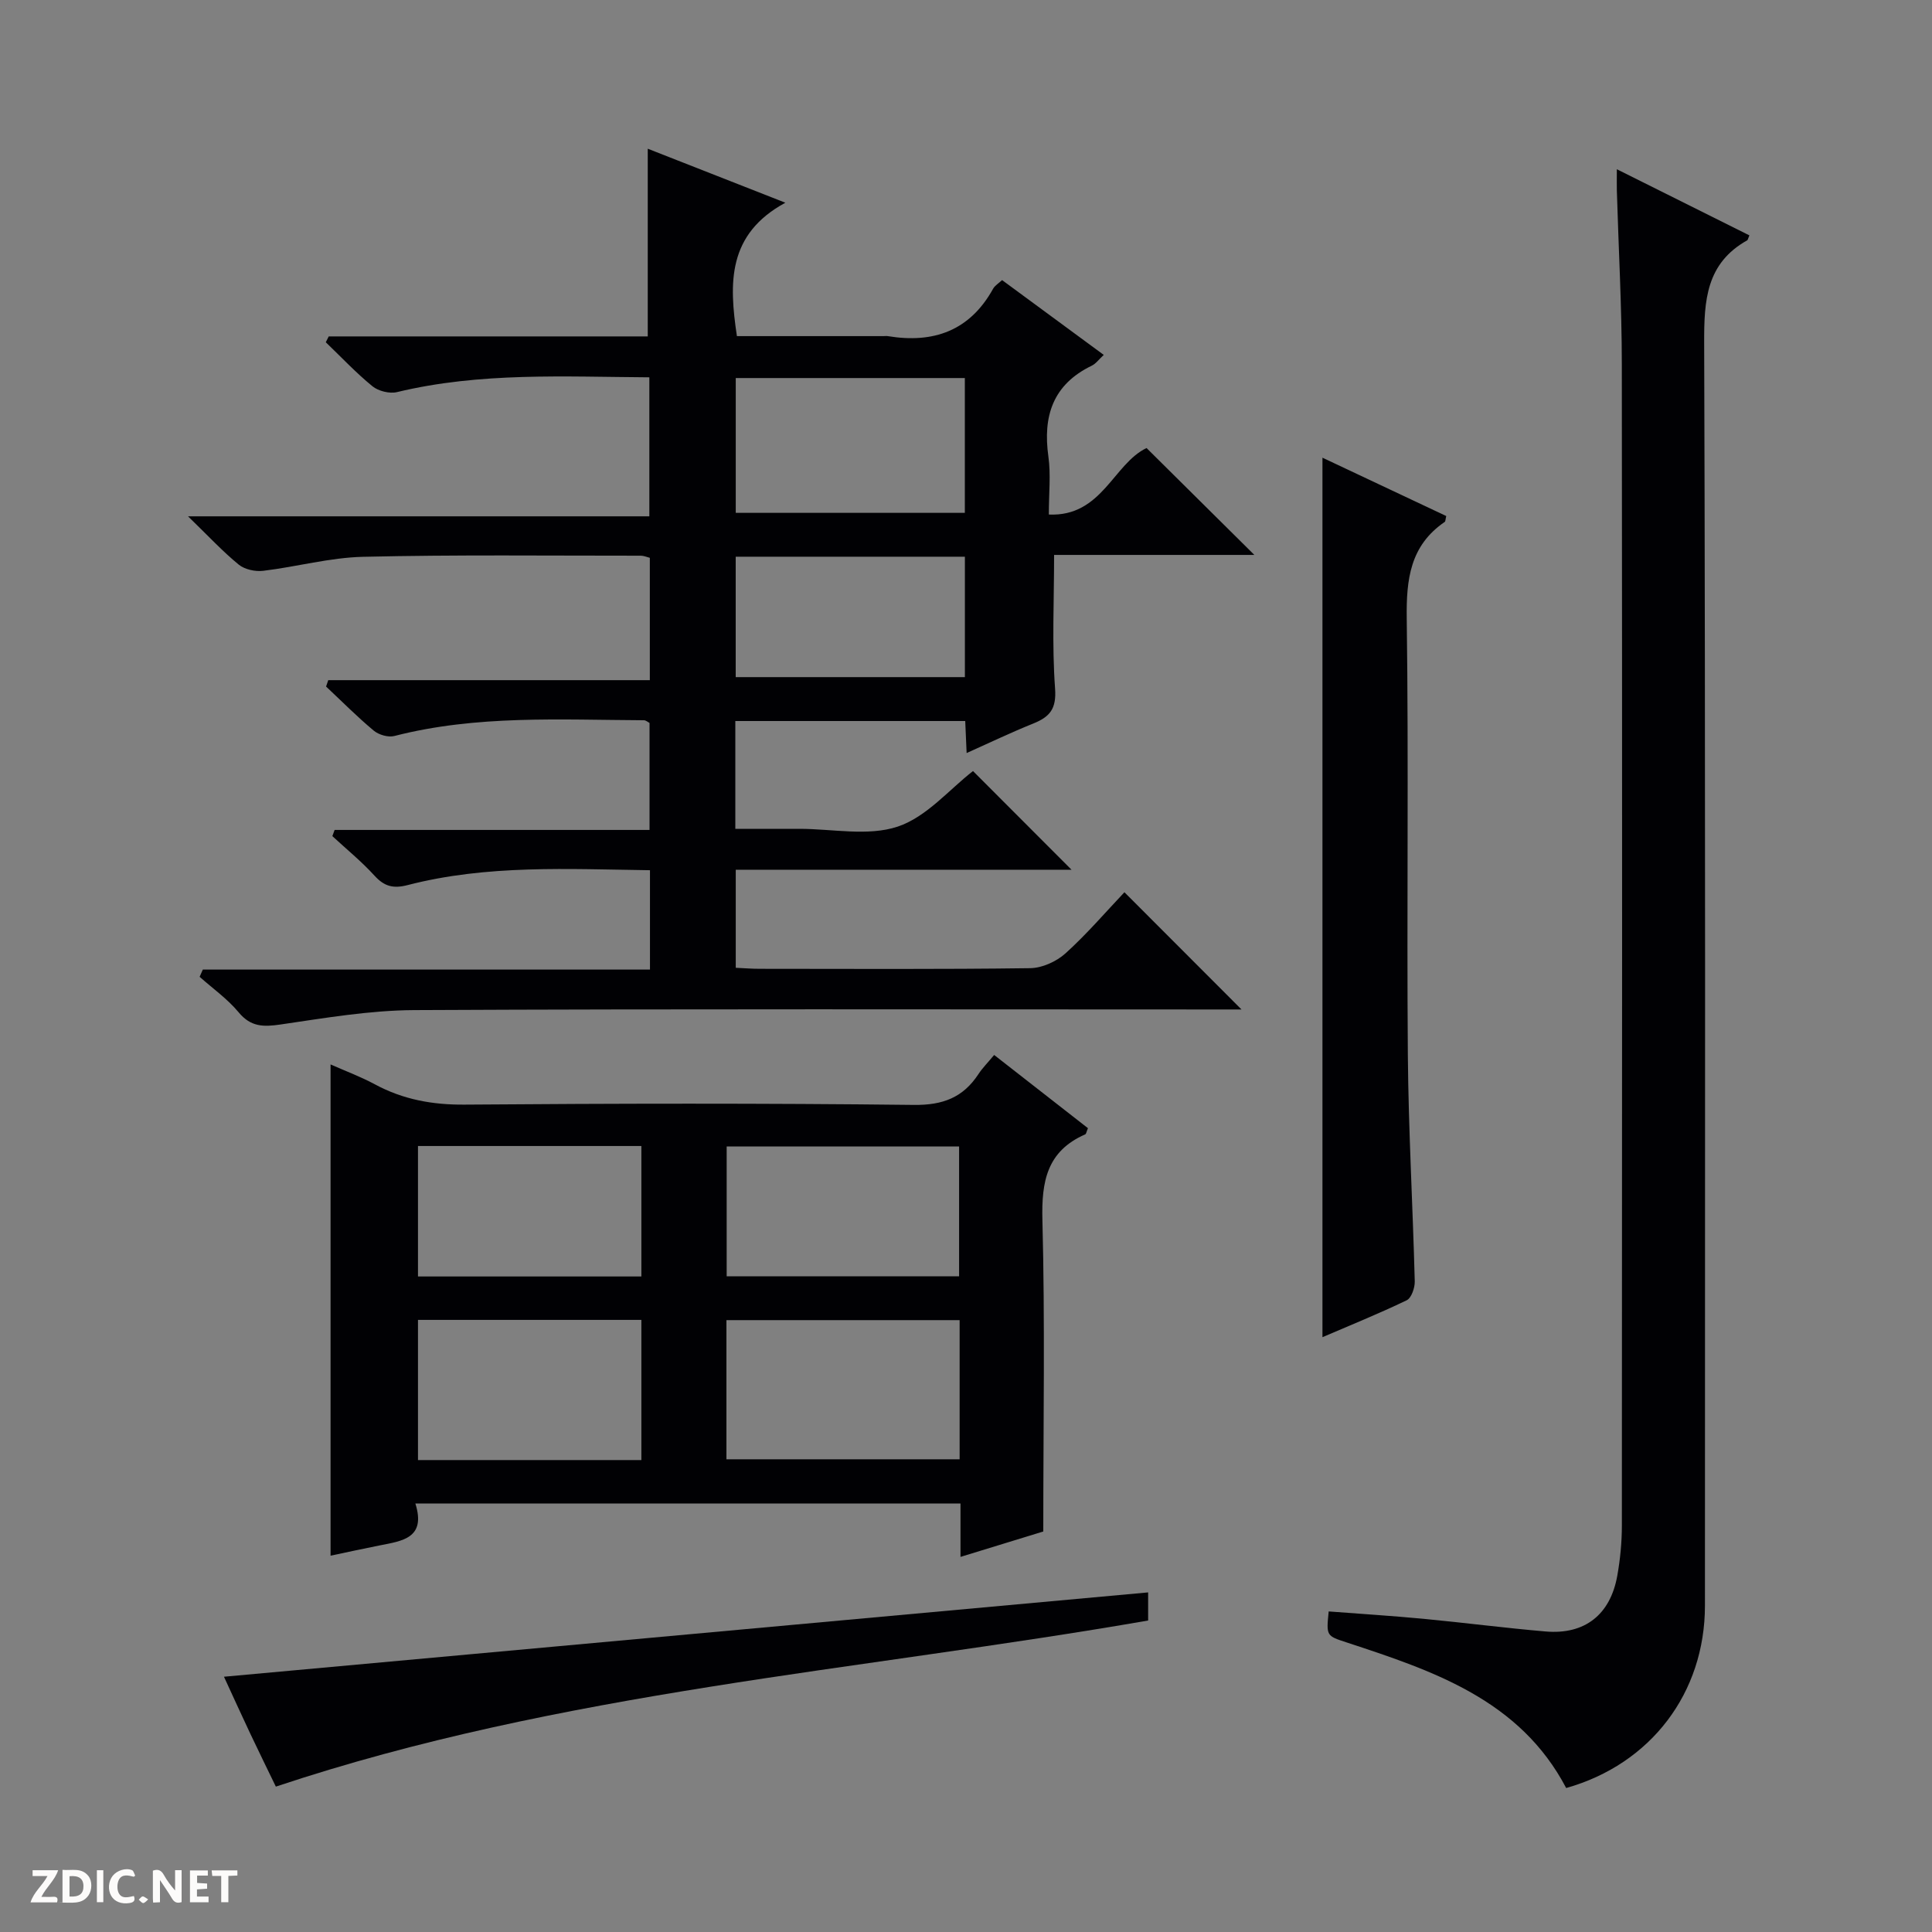
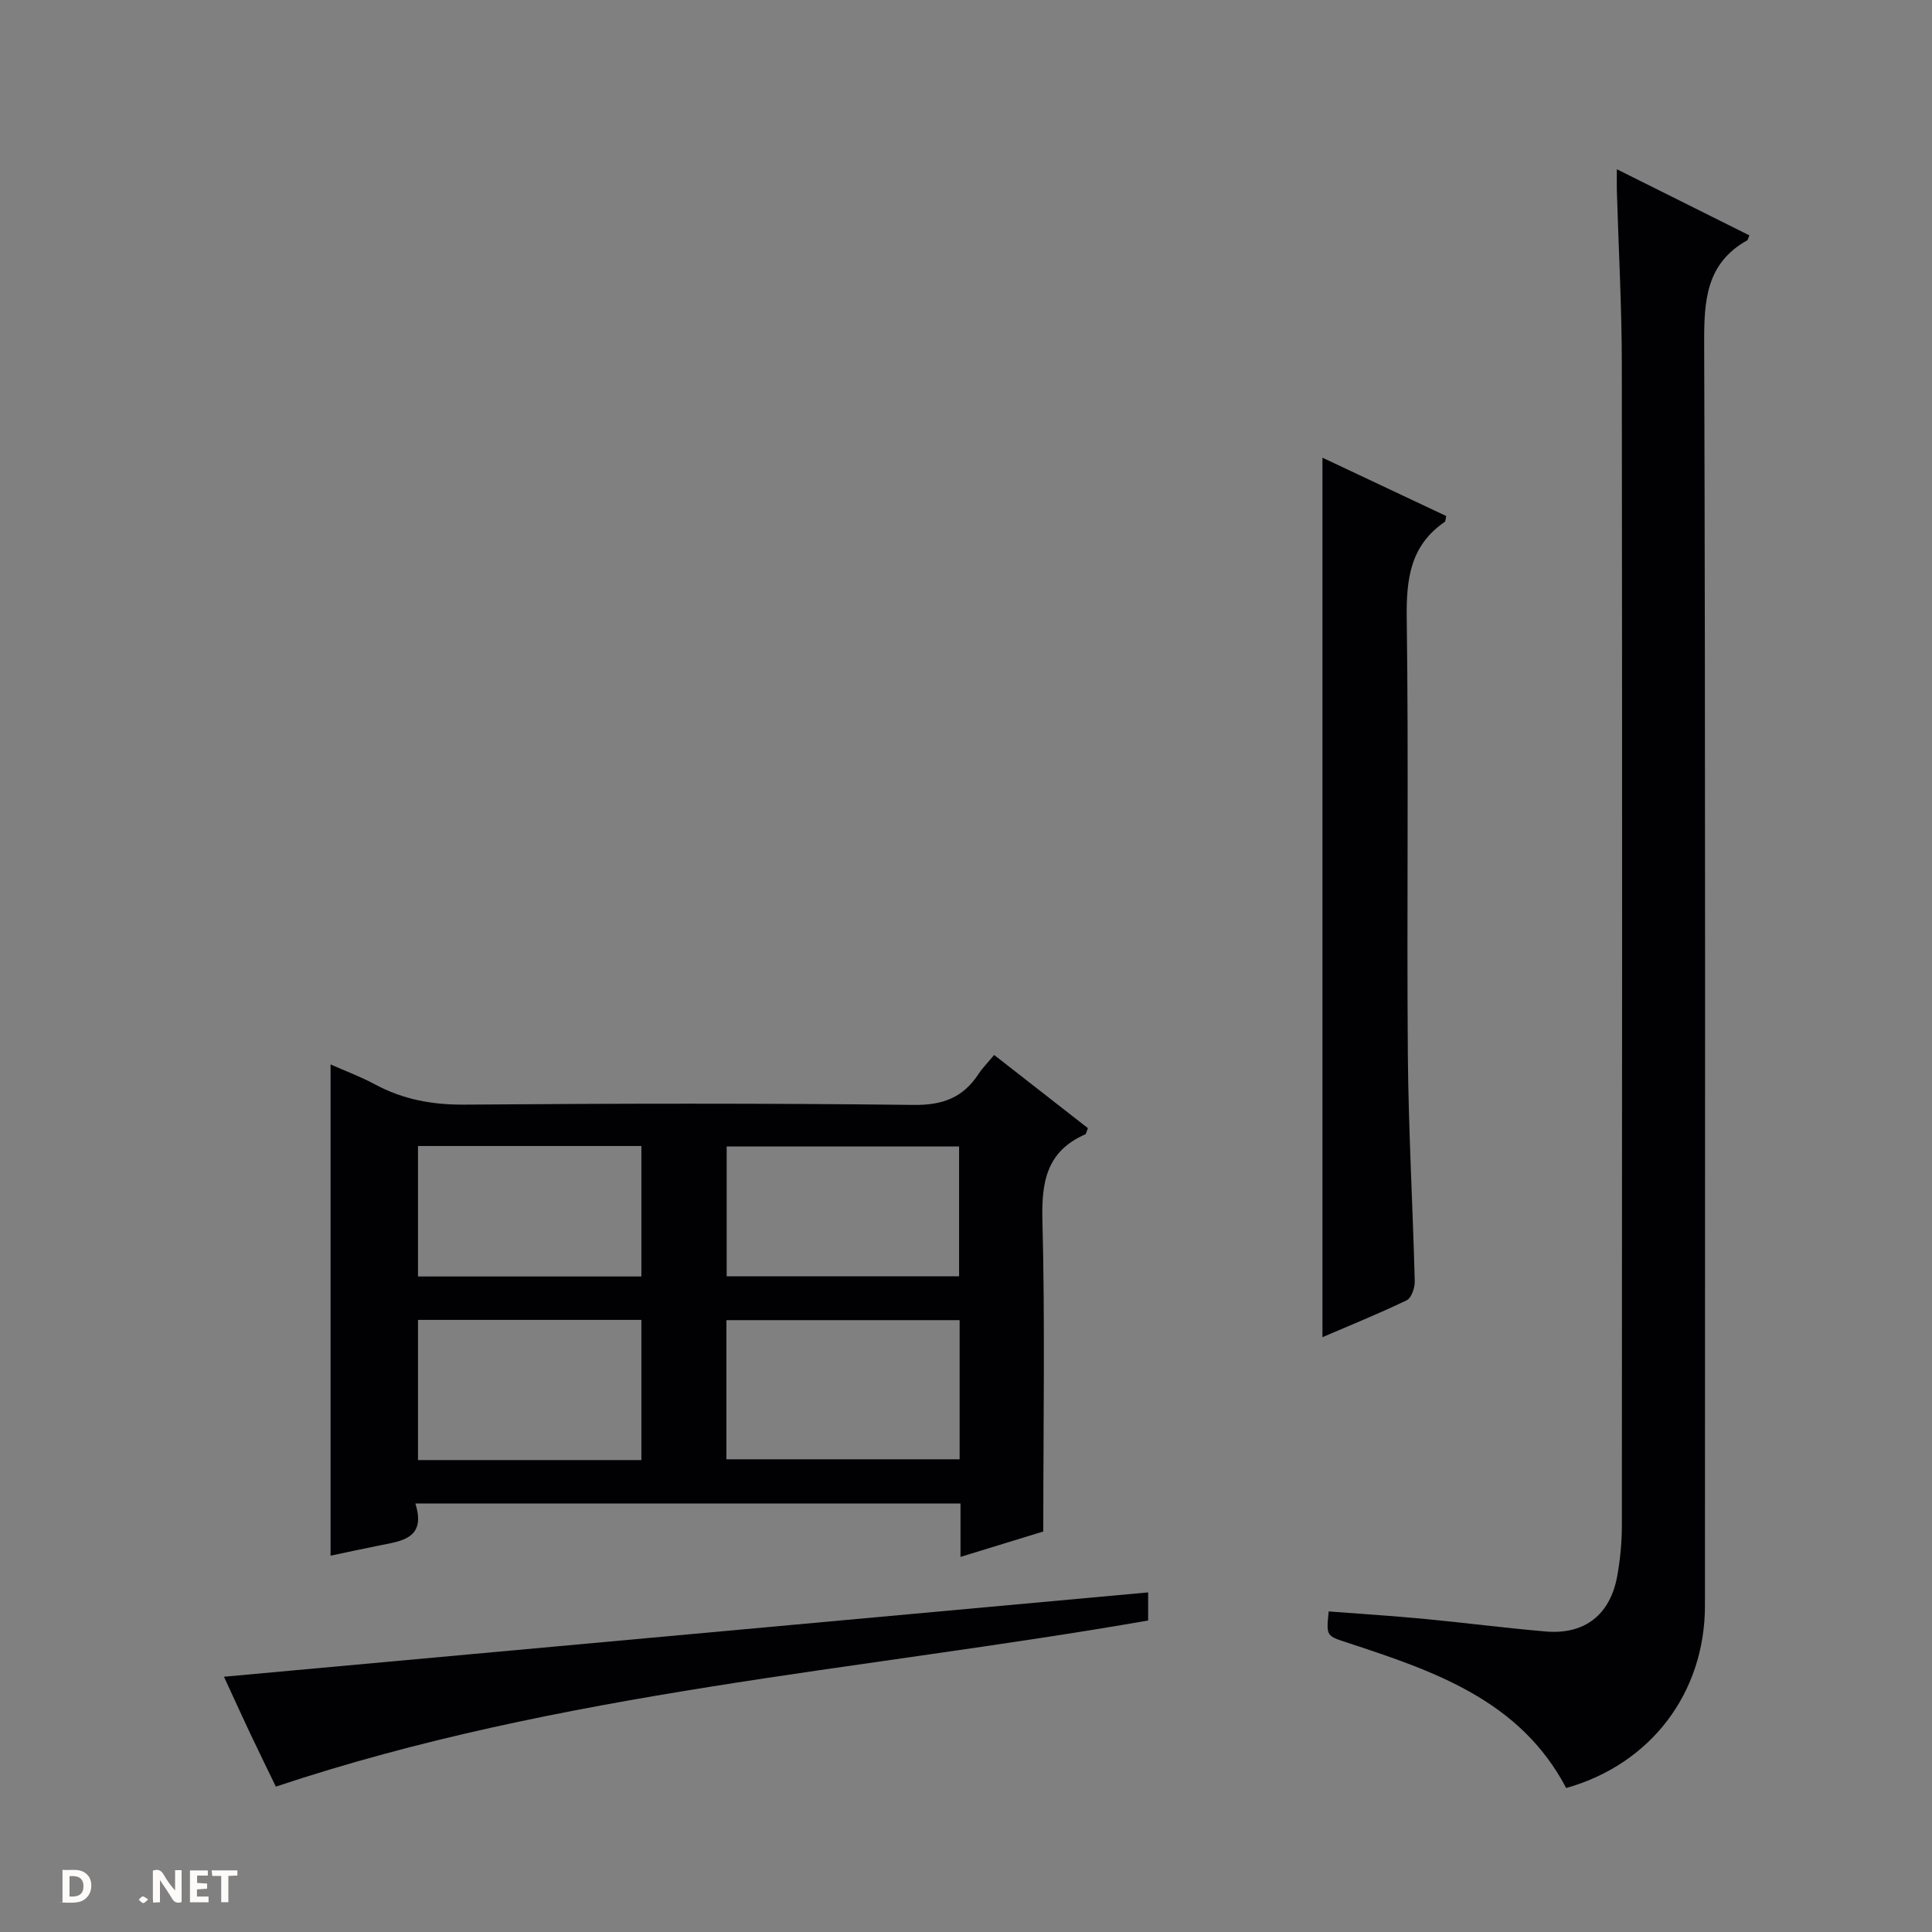
<svg xmlns="http://www.w3.org/2000/svg" enable-background="new 0 0 400 400" viewBox="0 0 400 400">
  <rect x="0" y="0" width="400" height="400" fill="#808080" stroke="none" />
  <g fill="#fcfbfa">
    <path d="m37.59 393.81c-.92.31-1.52.05-2-.78-.7-1.2-1.52-2.34-2.47-3.78v4.59c-.55.03-.95.05-1.41.07-.03-.37-.06-.64-.06-.91 0-1.91 0-3.81 0-5.7 1.13-.41 1.77-.03 2.29.91.62 1.11 1.38 2.14 2.31 3.19v-4.2h1.35v6.61z" />
    <path d="m12.94 393.88v-6.75c1.9.19 3.93-.54 5.37 1.29.8 1.01.78 2.88.03 3.97-1.37 1.97-3.4 1.51-6.4 1.49m2.45-1.22c2.04.12 2.92-.58 2.89-2.21-.03-1.51-.98-2.19-2.89-2z" />
-     <path d="m11.81 393.87h-5.49c.68-2.18 2.47-3.48 3.51-5.45h-3.08v-1.21h5.29c-.71 2.13-2.44 3.48-3.47 5.51.86 0 1.63.04 2.39-.01.79-.05 1.14.21.85 1.16" />
    <path d="m39.33 393.86v-6.61h3.7v1.07h-2.22v1.52c.68.04 1.34.09 2.07.13v1.07c-.72.05-1.38.09-2.1.14v1.48h2.4v1.19h-3.85z" />
-     <path d="m27.71 388.56c-1.15-.3-2.46-.61-3.1.64-.37.73-.41 1.93-.06 2.67.63 1.35 1.99.93 3.17.68.35.94-.01 1.32-.93 1.46-1.62.25-3.05-.27-3.76-1.48-.73-1.24-.6-3.03.31-4.17.88-1.11 2.71-1.7 4-1.16.32.13.44.74.65 1.12-.1.08-.19.16-.28.24" />
    <path d="m49.15 387.24v1.07c-.59.02-1.17.05-1.87.08v5.44h-1.48v-5.44h-1.85c-.05-.4-.08-.73-.13-1.15z" />
-     <path d="m20.06 387.21h1.33v6.62h-1.33z" />
    <path d="m30.68 393.25c-.39.38-.8.79-1.05.76-.32-.05-.6-.45-.9-.7.26-.24.51-.64.8-.67.29-.04.62.3 1.15.61" />
  </g>
-   <path d="m221.85 180.07c-23.26 0-46.23 0-69.52 0v20.3c1.71.08 3.33.21 4.96.21 18.66.01 37.33.12 55.99-.13 2.48-.03 5.43-1.37 7.3-3.05 4.42-3.99 8.33-8.56 12.22-12.67 8.3 8.31 16.03 16.05 24.24 24.27-1.86 0-3.58 0-5.31 0-55.33 0-110.66-.14-165.98.13-9.23.05-18.49 1.64-27.66 2.98-3.56.52-6.17.52-8.69-2.53-2.3-2.77-5.35-4.92-8.07-7.34l.66-1.5h92.58c0-7.25 0-13.67 0-20.57-16.93-.23-33.7-1.18-50.14 3.07-3 .78-4.86.3-6.91-1.96-2.67-2.93-5.79-5.47-8.71-8.17.16-.43.31-.85.47-1.28h65.2c0-7.85 0-14.93 0-22.15-.33-.17-.75-.56-1.17-.56-17.29-.08-34.63-1.12-51.66 3.26-1.27.33-3.22-.24-4.26-1.1-3.44-2.87-6.61-6.07-9.88-9.14.15-.44.3-.88.45-1.32h66.58c0-8.93 0-17.01 0-25.33-.64-.16-1.25-.44-1.86-.44-19.16.01-38.33-.22-57.49.23-6.91.16-13.77 2.07-20.69 2.9-1.65.2-3.83-.27-5.07-1.28-3.34-2.73-6.3-5.93-10.5-10h95.51c0-9.99 0-19.18 0-28.78-17.6-.11-35.03-1.09-52.24 3.06-1.54.37-3.85-.2-5.09-1.21-3.42-2.79-6.46-6.04-9.66-9.11.2-.4.41-.81.61-1.21h66.05c0-13.18 0-25.72 0-38.86 8.8 3.45 17.9 7.03 28.49 11.18-12.02 6.53-11.68 16.61-10.03 27.62h30.3c.33 0 .67-.05 1 .01 9.41 1.54 16.91-1.11 21.73-9.8.38-.69 1.17-1.15 1.87-1.81 7.01 5.16 13.93 10.26 21.05 15.49-1.01.93-1.63 1.82-2.48 2.23-8.05 3.89-10.16 10.43-8.98 18.83.52 3.72.09 7.57.09 11.99 11 .49 13.36-10.5 20.23-13.77 7.34 7.27 14.68 14.55 22.32 22.13-14.04 0-27.94 0-41.46 0 0 9.52-.46 18.62.2 27.64.32 4.28-1.12 5.9-4.54 7.28-4.58 1.84-9.05 3.99-13.77 6.1-.11-2.42-.2-4.39-.29-6.63-15.86 0-31.6 0-47.6 0v22.32h13.27c6.83 0 14.19 1.59 20.35-.46 5.97-1.99 10.69-7.71 15.59-11.5 6.51 6.5 13.28 13.28 20.4 20.43zm-22.09-101.8c-15.94 0-31.63 0-47.43 0v27.91h47.43c0-9.5 0-18.59 0-27.91zm.01 36.99c-16.16 0-31.74 0-47.45 0v24.93h47.45c0-8.49 0-16.58 0-24.93z" fill="#010104" />
  <path d="m216 317.08c-4.88 1.5-10.69 3.28-17.14 5.26 0-3.96 0-7.37 0-11.05-37.76 0-74.98 0-112.86 0 2.27 7.22-2.77 7.75-7.43 8.68-3.39.67-6.77 1.41-10.13 2.12 0-33.86 0-67.42 0-101.71 3.05 1.35 6.22 2.53 9.16 4.11 5.85 3.16 11.94 4.27 18.63 4.21 30.99-.24 61.99-.3 92.98.06 6.01.07 10.19-1.53 13.38-6.4.81-1.24 1.88-2.3 3.24-3.94 6.58 5.14 13.04 10.18 19.42 15.16-.31.72-.36 1.18-.57 1.28-7.92 3.47-9.07 9.72-8.86 17.75.55 21.11.18 42.26.18 64.47zm-17.32-43.76c-16.34 0-32.2 0-48.28 0v28.81h48.28c0-9.75 0-19.03 0-28.81zm-65.89-.05c-15.65 0-30.87 0-46.25 0v29.02h46.25c0-9.73 0-19.16 0-29.02zm65.78-35.9c-16.33 0-32.19 0-48.12 0v26.88h48.12c0-9.07 0-17.81 0-26.88zm-65.78-.1c-15.65 0-30.87 0-46.25 0v27.01h46.25c0-9.06 0-17.82 0-27.01z" fill="#010104" />
  <path d="m362.19 48.73c-.31.74-.33.96-.44 1.02-8.49 4.76-8.95 12.38-8.92 21.18.28 87.16.17 174.33.16 261.49 0 18.05-11.17 32.82-28.73 37.77-9.59-18.26-27.5-24.25-45.45-30.14-4.21-1.38-4.23-1.34-3.72-6.42 6.53.5 13.1.91 19.65 1.53 8.43.8 16.84 1.9 25.28 2.62 8.08.69 13.37-3.46 14.82-11.53.61-3.42.95-6.93.95-10.4.05-80.16.08-160.33-.01-240.49-.01-11.97-.68-23.95-1.03-35.92-.03-1.13 0-2.27 0-4.4 9.59 4.78 18.53 9.24 27.44 13.69z" fill="#010104" />
  <path d="m273.8 276.85c0-60.7 0-121.16 0-182.09 8.43 3.97 17.05 8.04 25.63 12.08-.17.66-.14 1.1-.32 1.22-7.16 4.9-7.97 11.87-7.86 20 .41 30.13-.01 60.27.23 90.41.13 15.61 1.03 31.22 1.43 46.83.03 1.33-.69 3.43-1.67 3.91-5.8 2.79-11.79 5.21-17.44 7.64z" fill="#010104" />
  <path d="m237.71 329.69v5.82c-60.19 10.46-121.55 14.68-180.6 34.39-1.59-3.3-3.47-7.11-5.29-10.96-1.83-3.87-3.6-7.78-5.45-11.79 63.99-5.85 127.54-11.64 191.34-17.46z" fill="#010104" />
</svg>